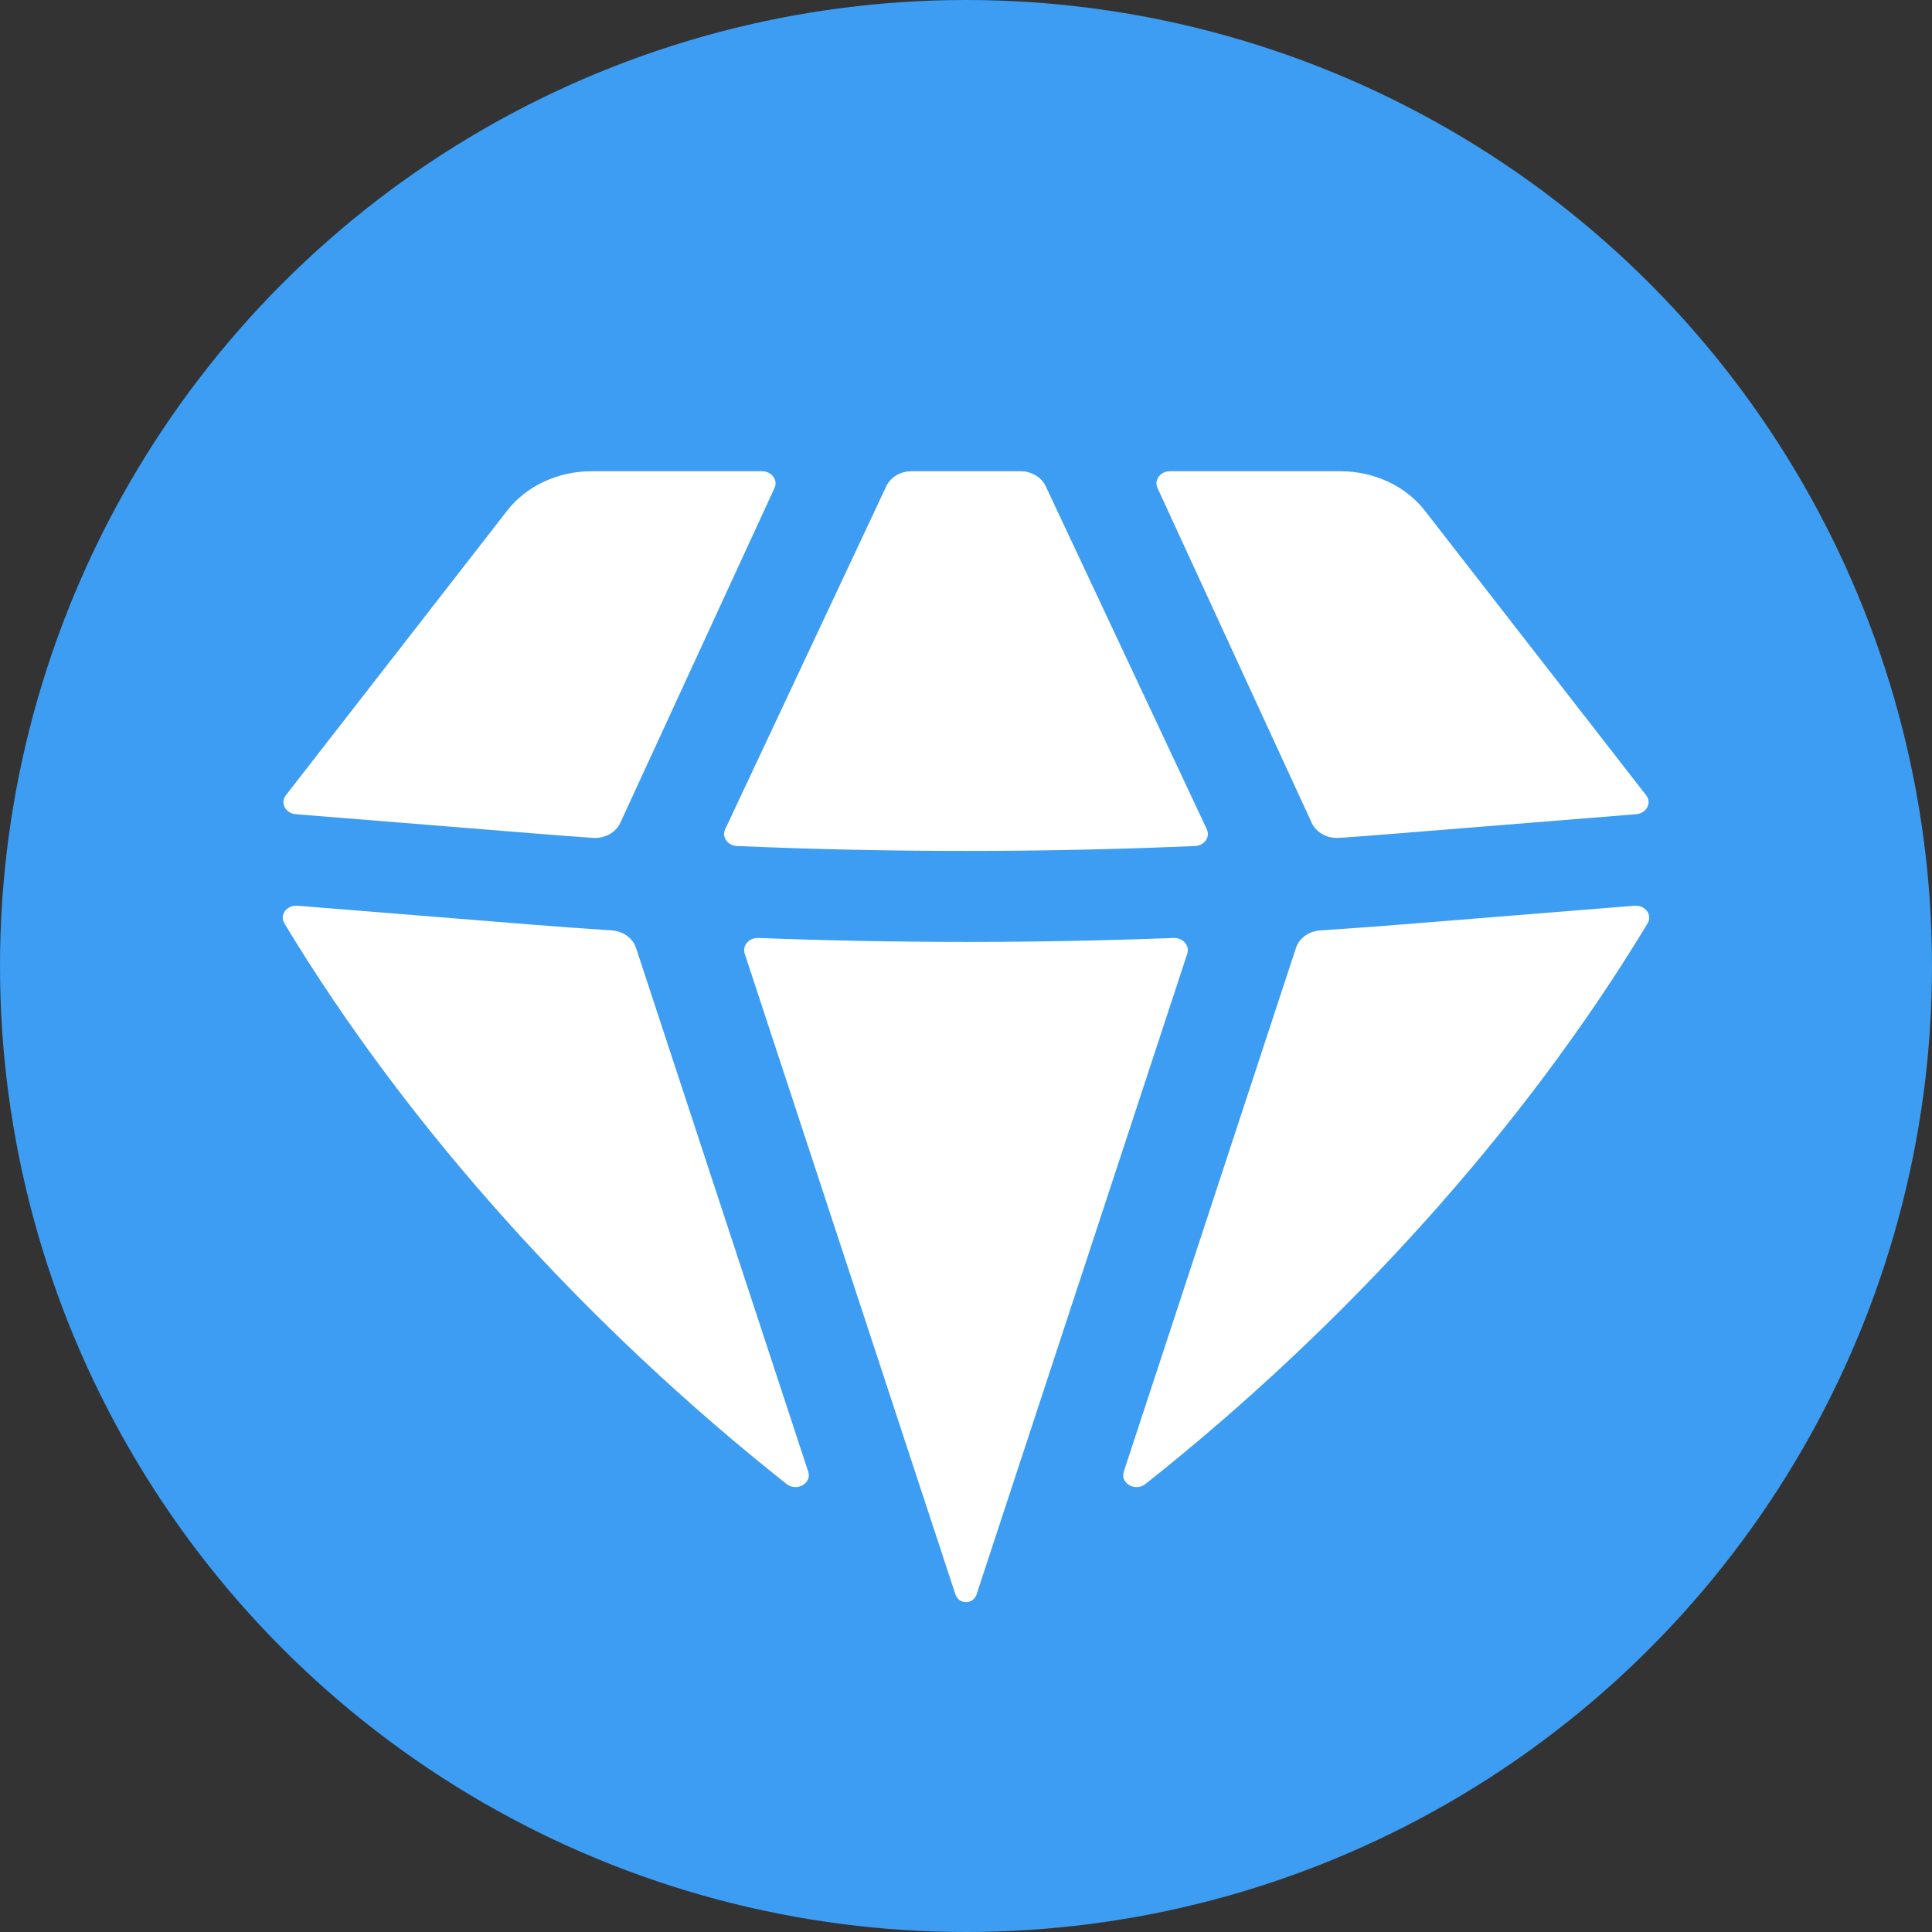
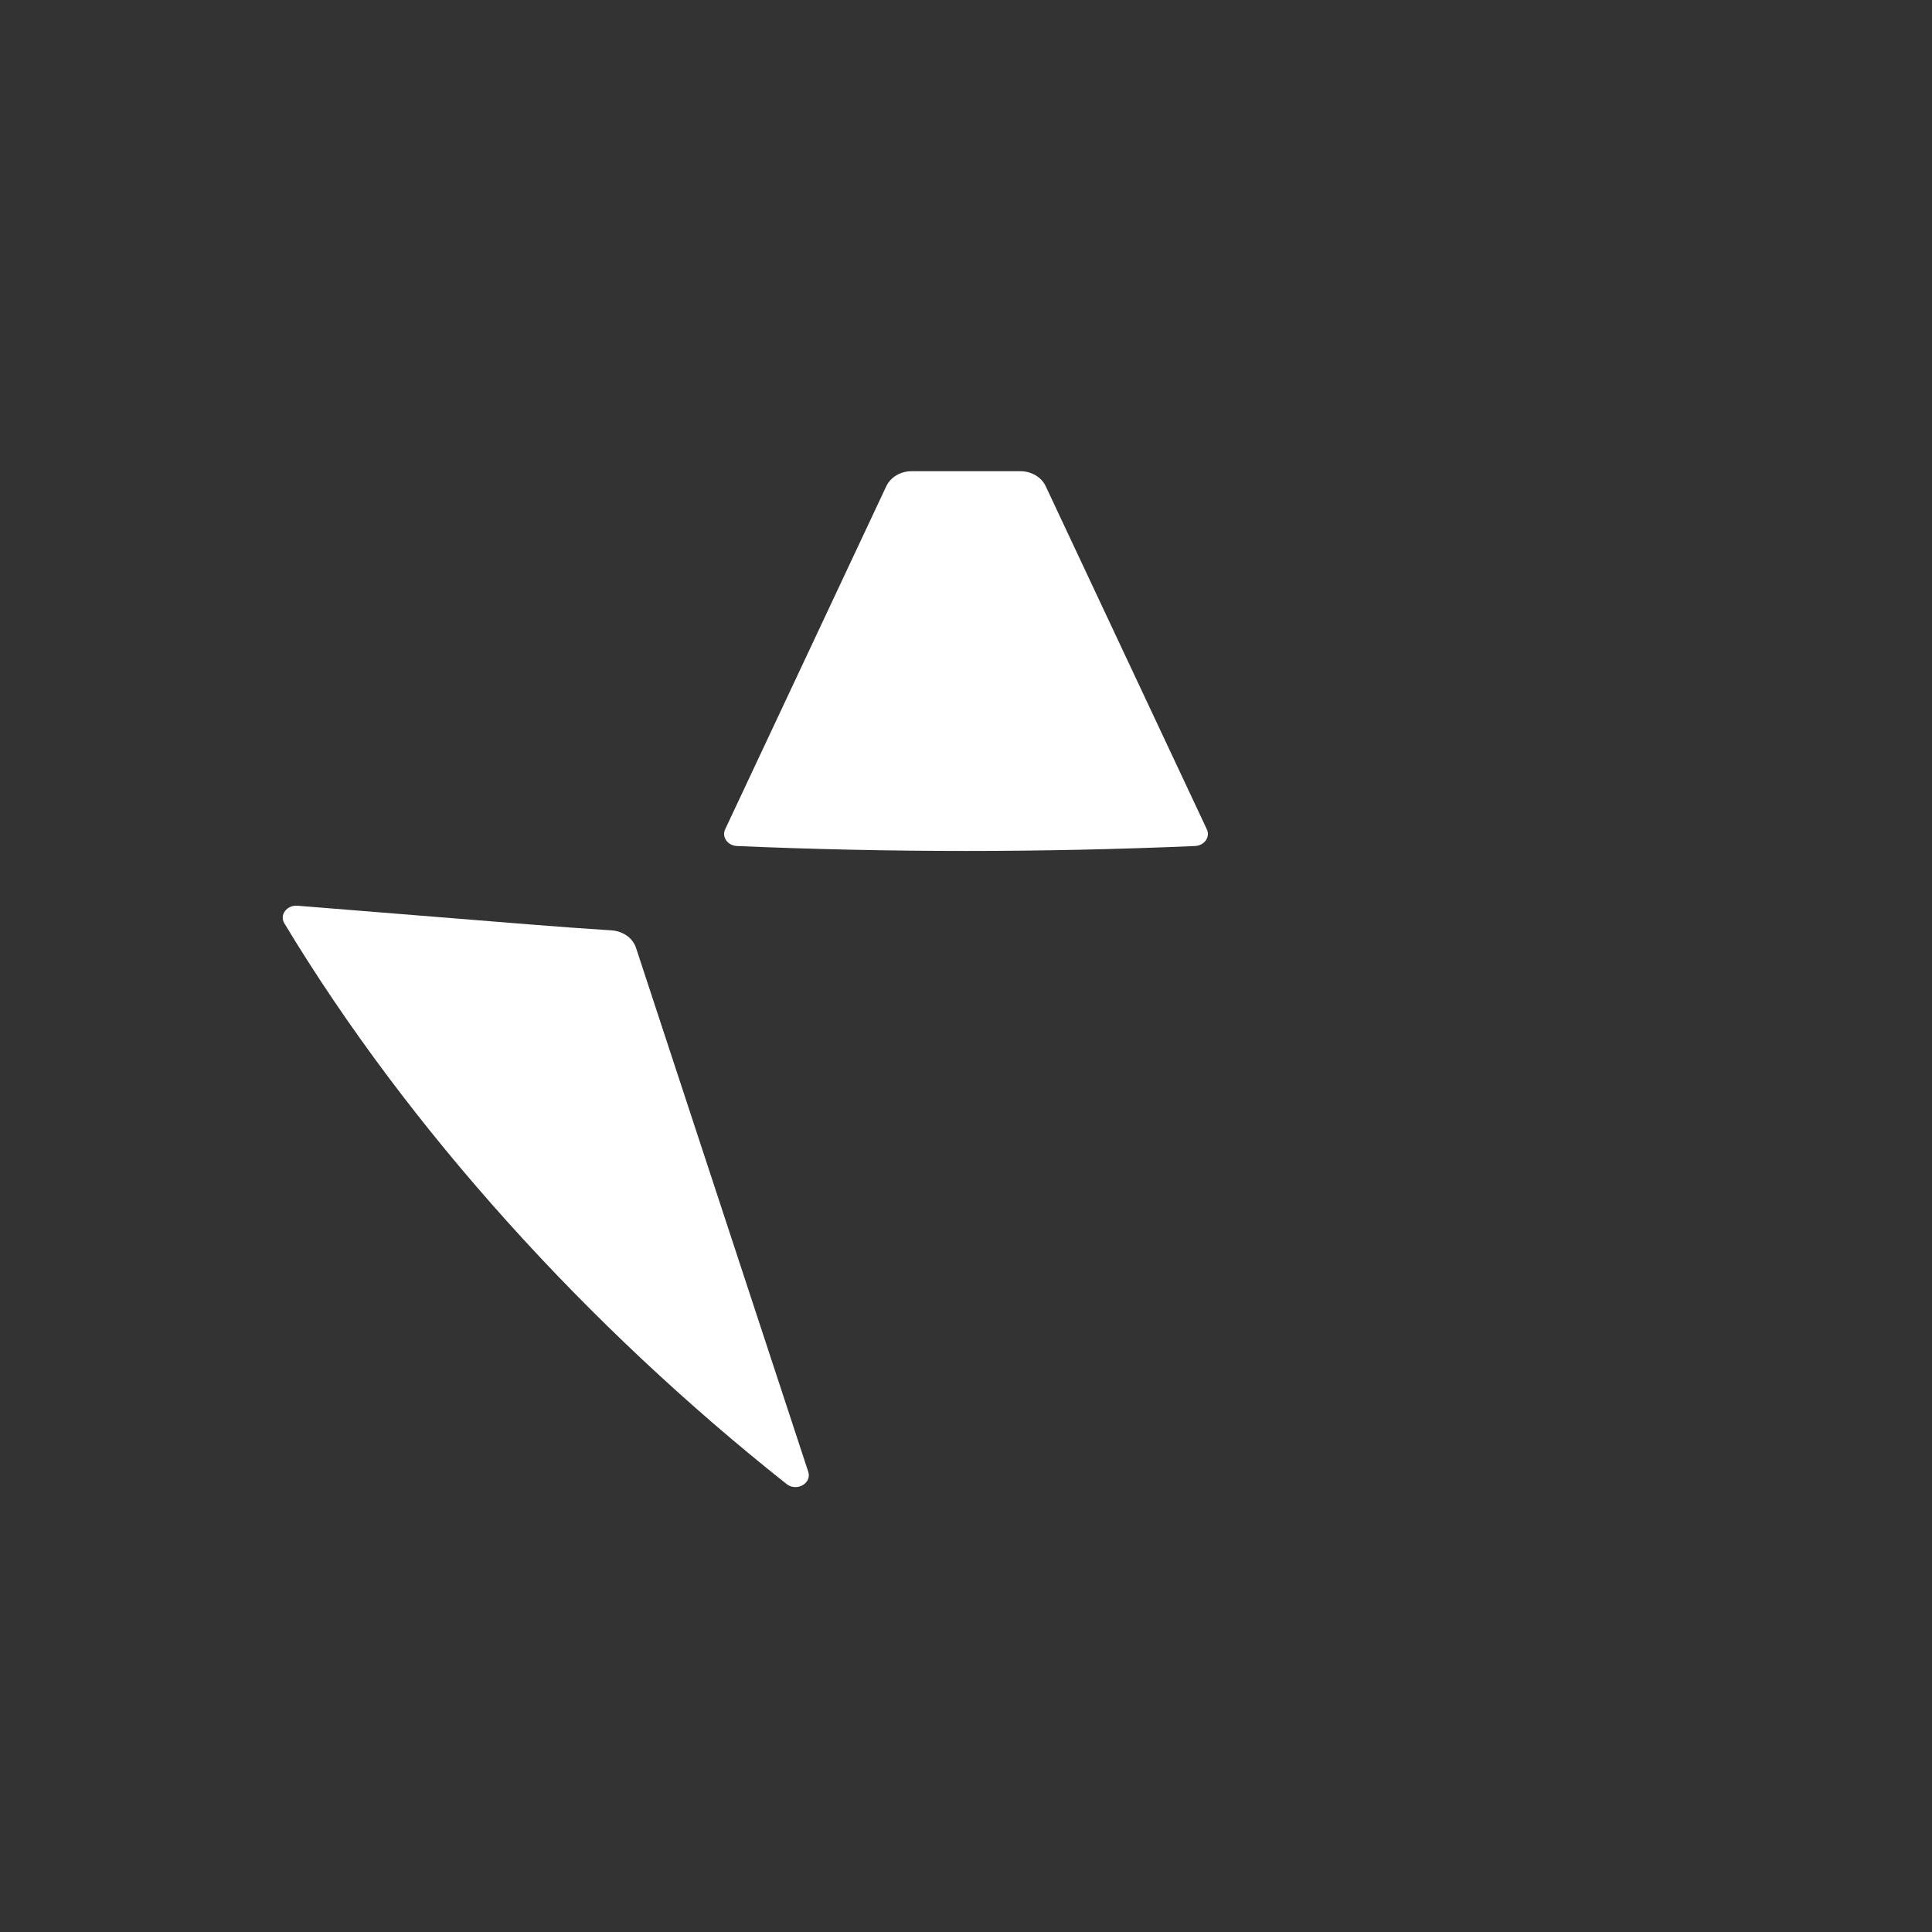
<svg xmlns="http://www.w3.org/2000/svg" width="41" height="41" viewBox="0 0 41 41" fill="none">
  <rect x="0" y="0" width="41" height="41" fill="#333333" stroke="none" />
-   <circle cx="20.5" cy="20.5" r="20.5" fill="#3C9DF2" />
  <path d="M16.692 31.493C16.907 31.663 17.233 31.477 17.152 31.232L13.497 20.114C13.429 19.907 13.222 19.76 12.98 19.744C12.388 19.706 11.797 19.663 11.206 19.615L6.315 19.221C6.087 19.202 5.926 19.415 6.034 19.594C8.68 23.982 12.489 28.164 16.692 31.493Z" fill="white" />
-   <path d="M20.278 33.843C20.308 33.932 20.395 34 20.5 34C20.605 34 20.692 33.932 20.722 33.843L25.197 20.235C25.252 20.065 25.103 19.897 24.904 19.905C21.969 20.017 19.031 20.017 16.096 19.905C15.897 19.897 15.748 20.065 15.803 20.235L20.278 33.843Z" fill="white" />
-   <path d="M23.848 31.232C23.767 31.477 24.093 31.663 24.308 31.493C28.511 28.164 32.32 23.982 34.965 19.594C35.074 19.415 34.913 19.202 34.685 19.221L29.794 19.615C29.203 19.663 28.612 19.706 28.02 19.744C27.778 19.76 27.571 19.907 27.503 20.114L23.848 31.232Z" fill="white" />
-   <path d="M34.721 17.279C34.942 17.261 35.06 17.039 34.934 16.877L30.236 10.835C29.829 10.312 29.16 10 28.444 10H24.832C24.625 10 24.485 10.185 24.563 10.355L27.837 17.463C27.933 17.67 28.167 17.799 28.418 17.781C28.811 17.754 29.204 17.724 29.597 17.692L34.721 17.279Z" fill="white" />
  <path d="M22.191 10.317C22.1 10.125 21.889 10 21.655 10H19.345C19.111 10 18.9 10.125 18.809 10.317L15.389 17.599C15.312 17.763 15.441 17.945 15.641 17.954C18.879 18.093 22.121 18.093 25.359 17.954C25.559 17.945 25.688 17.763 25.611 17.599L22.191 10.317Z" fill="white" />
-   <path d="M16.437 10.355C16.515 10.185 16.375 10 16.168 10H12.556C11.84 10 11.171 10.312 10.764 10.835L6.066 16.877C5.94 17.039 6.058 17.261 6.279 17.279L11.403 17.692C11.796 17.724 12.189 17.754 12.582 17.781C12.833 17.799 13.067 17.67 13.163 17.463L16.437 10.355Z" fill="white" />
</svg>